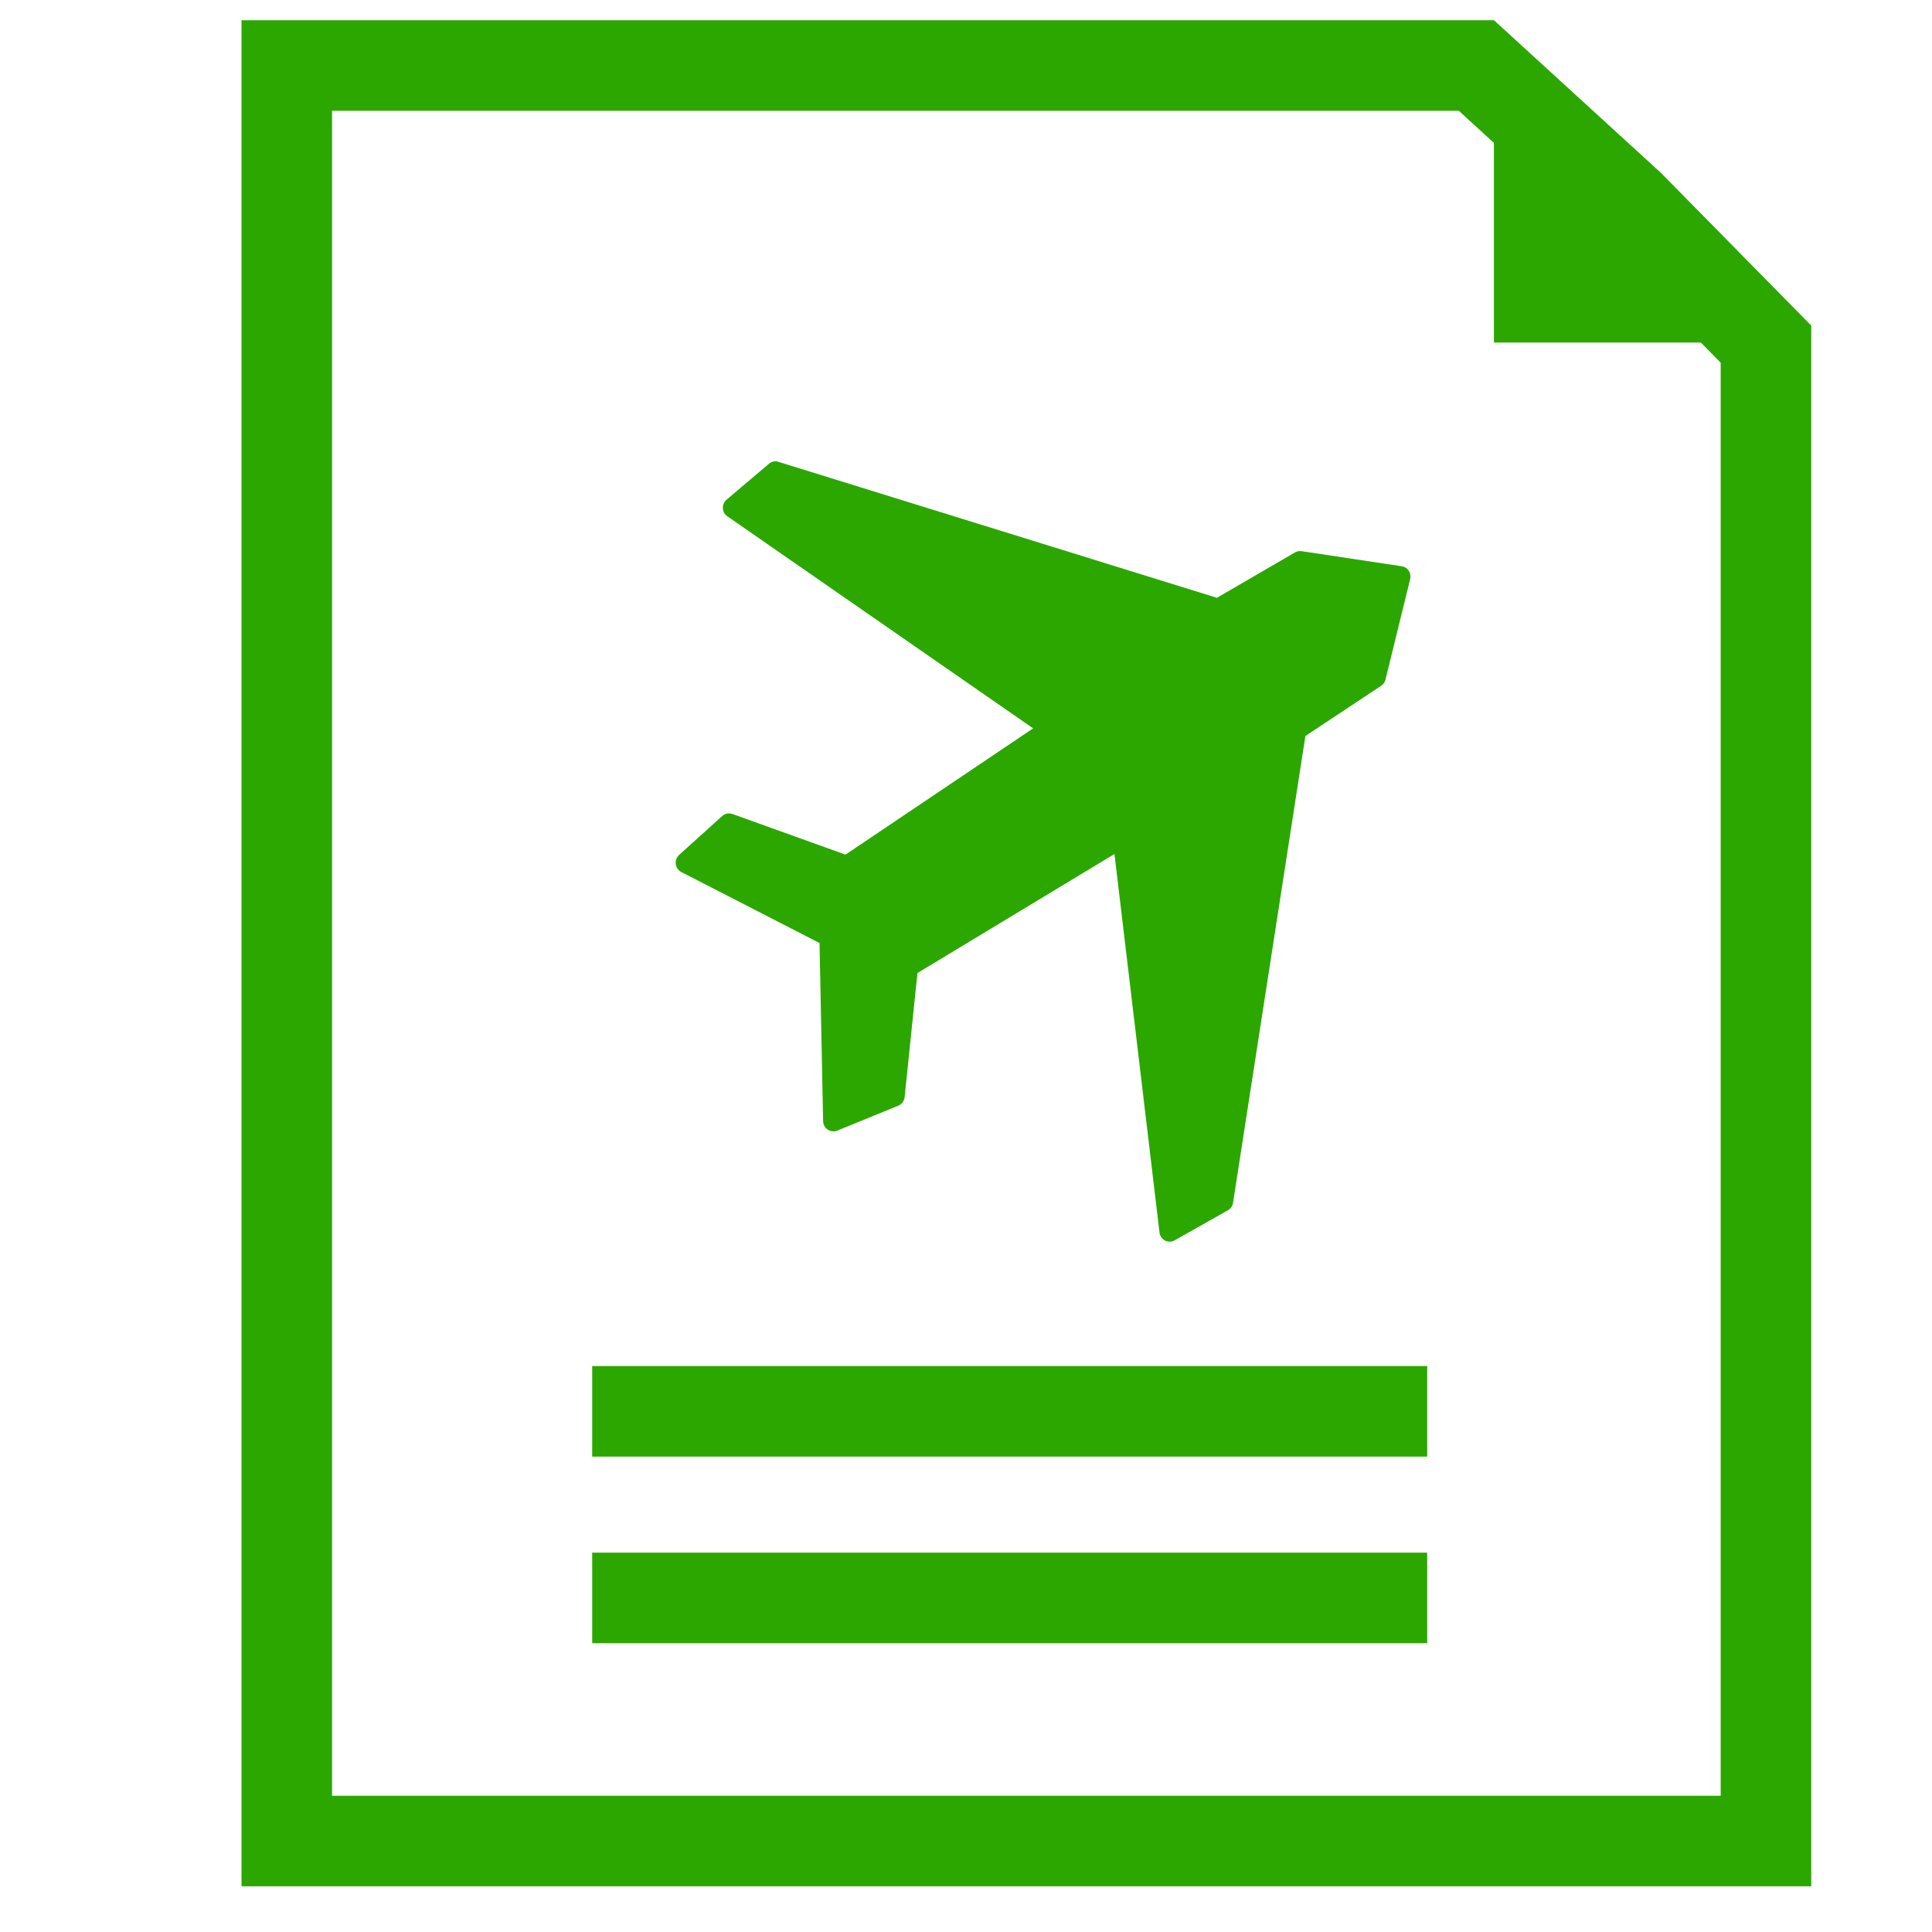
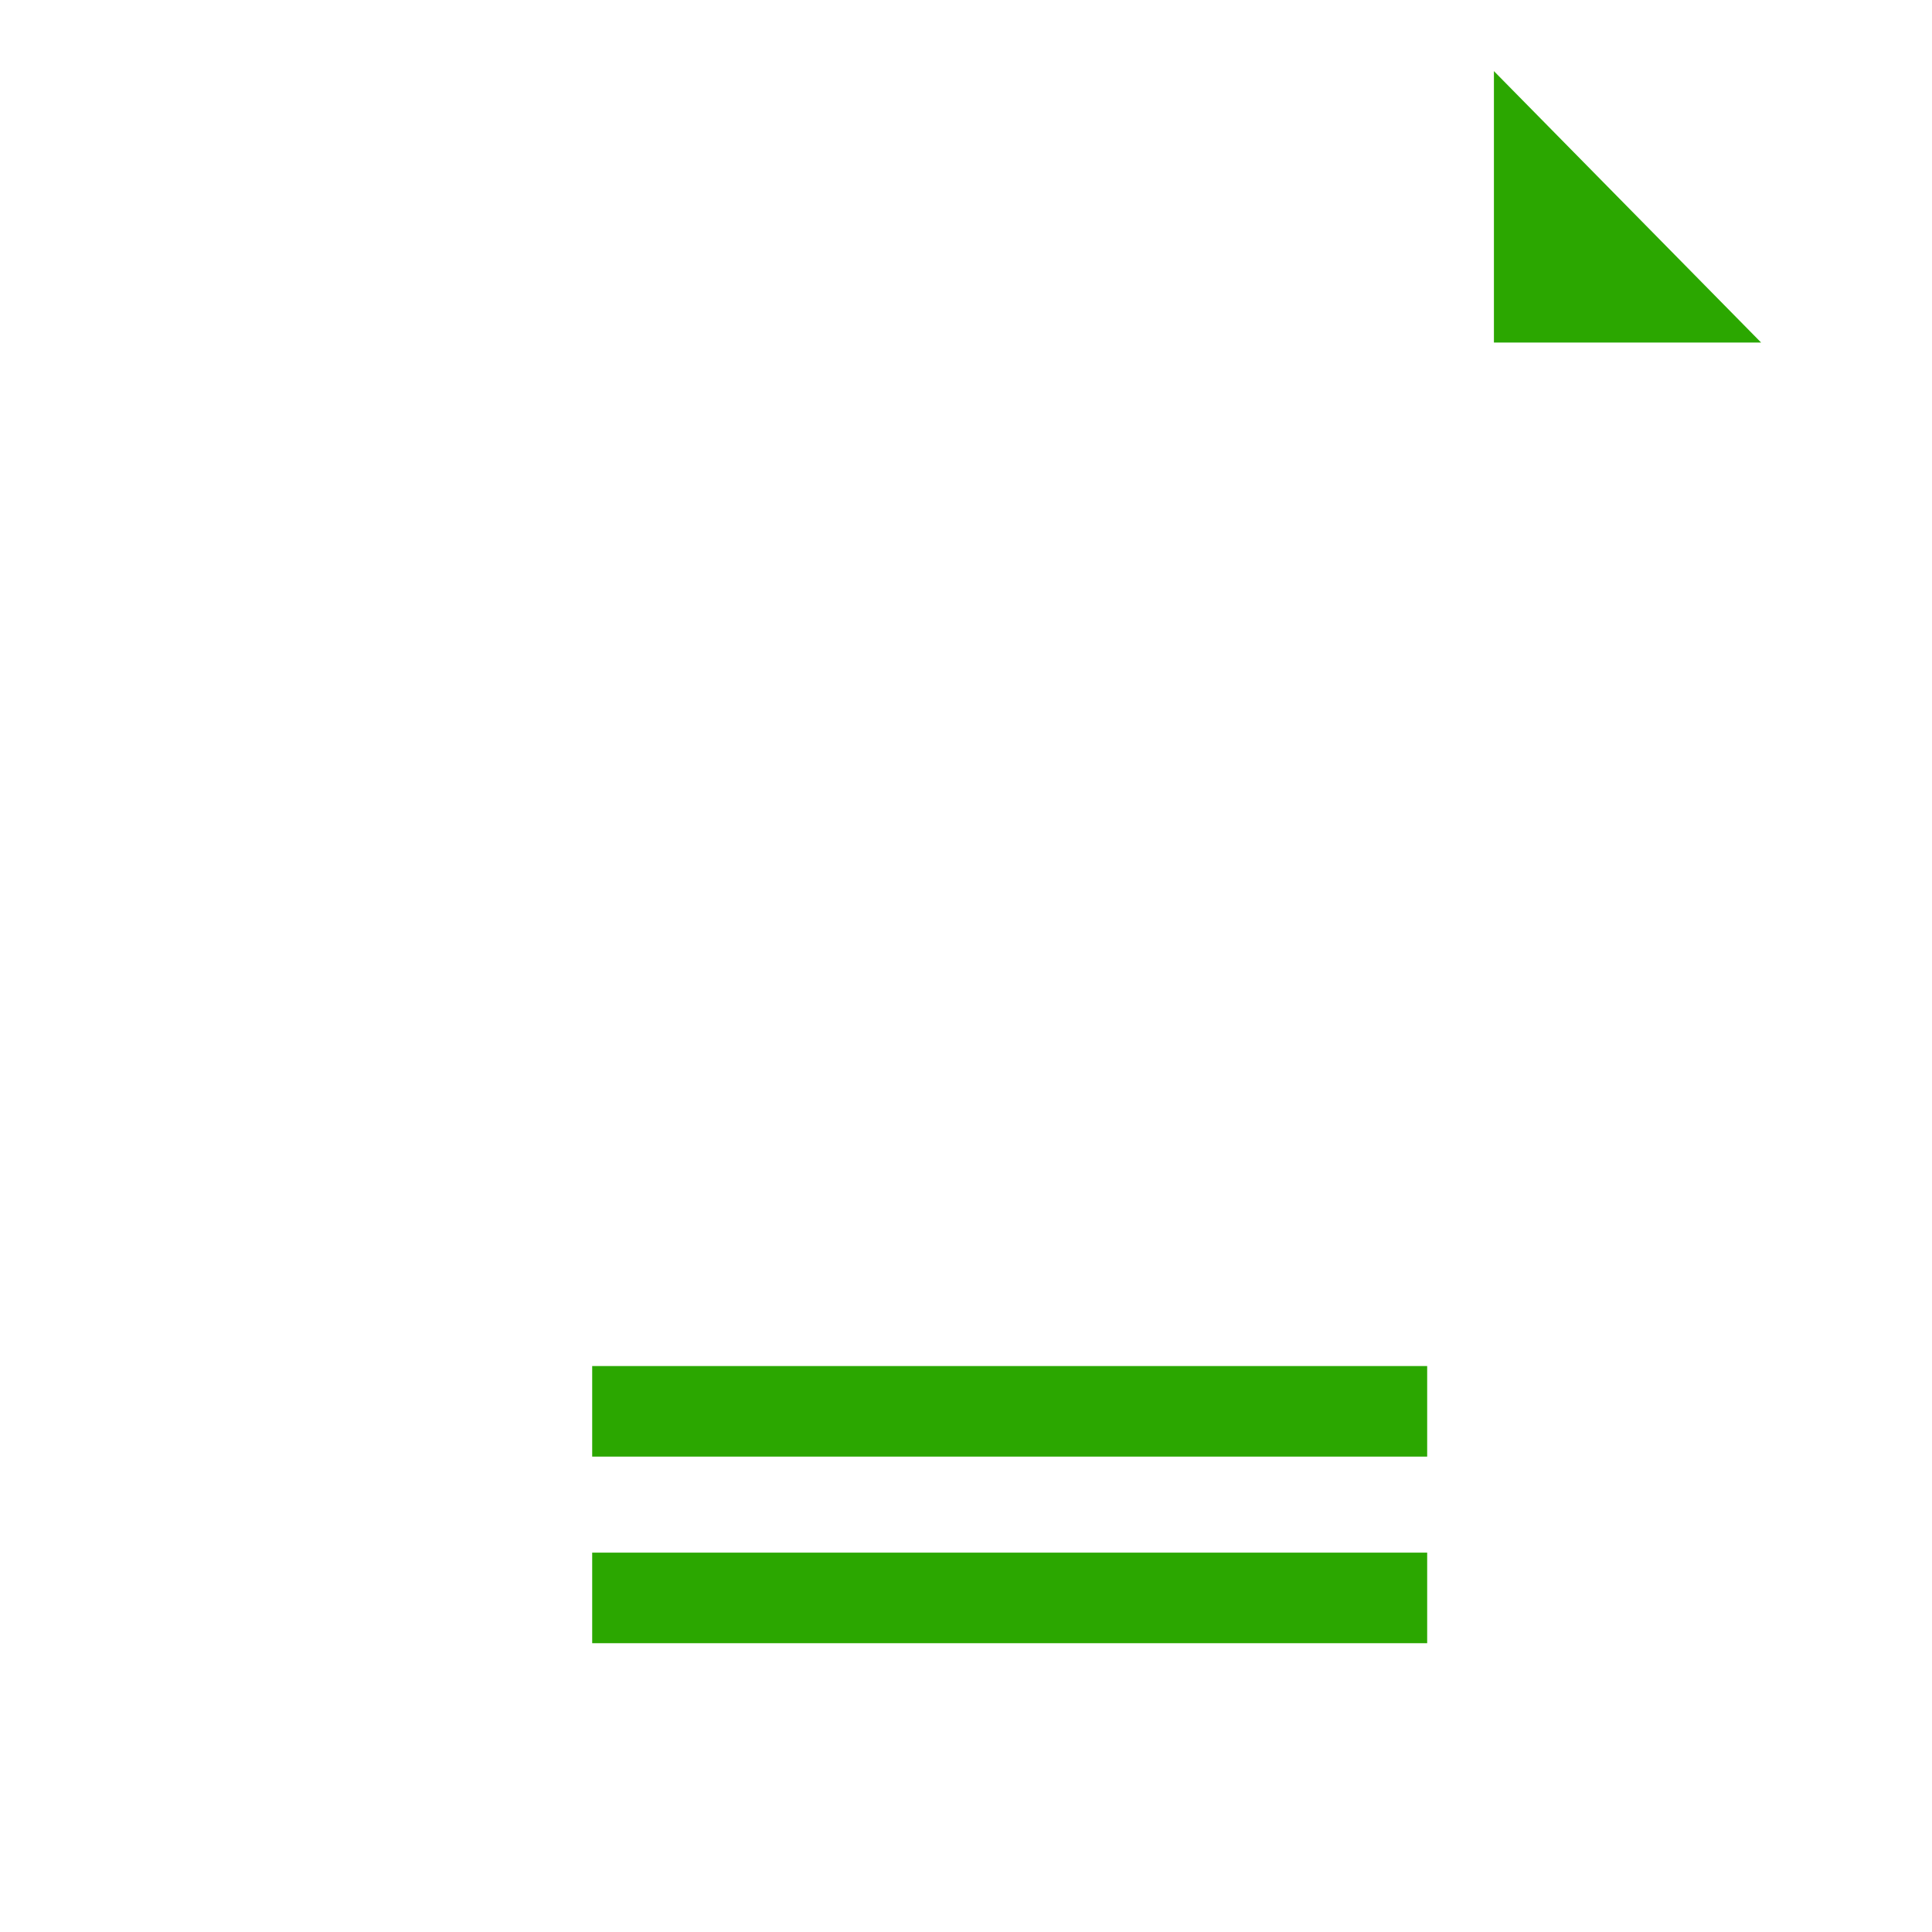
<svg xmlns="http://www.w3.org/2000/svg" width="64" height="64" viewBox="0 0 64 64" fill="none">
-   <path d="M9.5 2.17H34H48.907L53.98 6.808L58.5 11.4V31.579V60.987H9.5V2.17Z" stroke="#2BA700" stroke-width="3" />
  <path d="M58.339 11.347L49.488 2.356V11.347H58.339Z" fill="#2BA700" />
-   <path d="M46.459 18.762C46.546 18.784 46.618 18.834 46.666 18.906C46.719 18.989 46.736 19.09 46.713 19.184L45.896 22.512C45.876 22.597 45.824 22.67 45.751 22.718L43.243 24.381L40.846 39.844C40.83 39.95 40.767 40.041 40.674 40.093L38.912 41.088C38.837 41.131 38.749 41.143 38.665 41.121C38.641 41.115 38.616 41.106 38.594 41.095C38.491 41.04 38.423 40.941 38.41 40.827L36.918 28.29L30.392 32.233L29.967 36.342C29.953 36.471 29.871 36.581 29.754 36.628L27.733 37.454C27.632 37.495 27.513 37.481 27.42 37.421C27.326 37.358 27.27 37.253 27.267 37.139L27.148 31.239L22.57 28.888C22.469 28.835 22.4 28.736 22.386 28.624C22.371 28.509 22.413 28.395 22.498 28.319L23.924 27.032C24.01 26.954 24.122 26.928 24.238 26.957L24.262 26.964L28.008 28.311L34.224 24.128L24.096 17.104C24.007 17.045 23.952 16.944 23.946 16.835C23.942 16.724 23.987 16.621 24.07 16.552L25.472 15.363C25.566 15.285 25.685 15.259 25.793 15.301L40.313 19.803L42.897 18.3C42.965 18.262 43.04 18.248 43.115 18.258L46.459 18.762Z" fill="#2BA700" />
  <path d="M19.617 46.752H47.277M19.617 52.933H47.277" stroke="#2BA700" stroke-width="3" />
</svg>